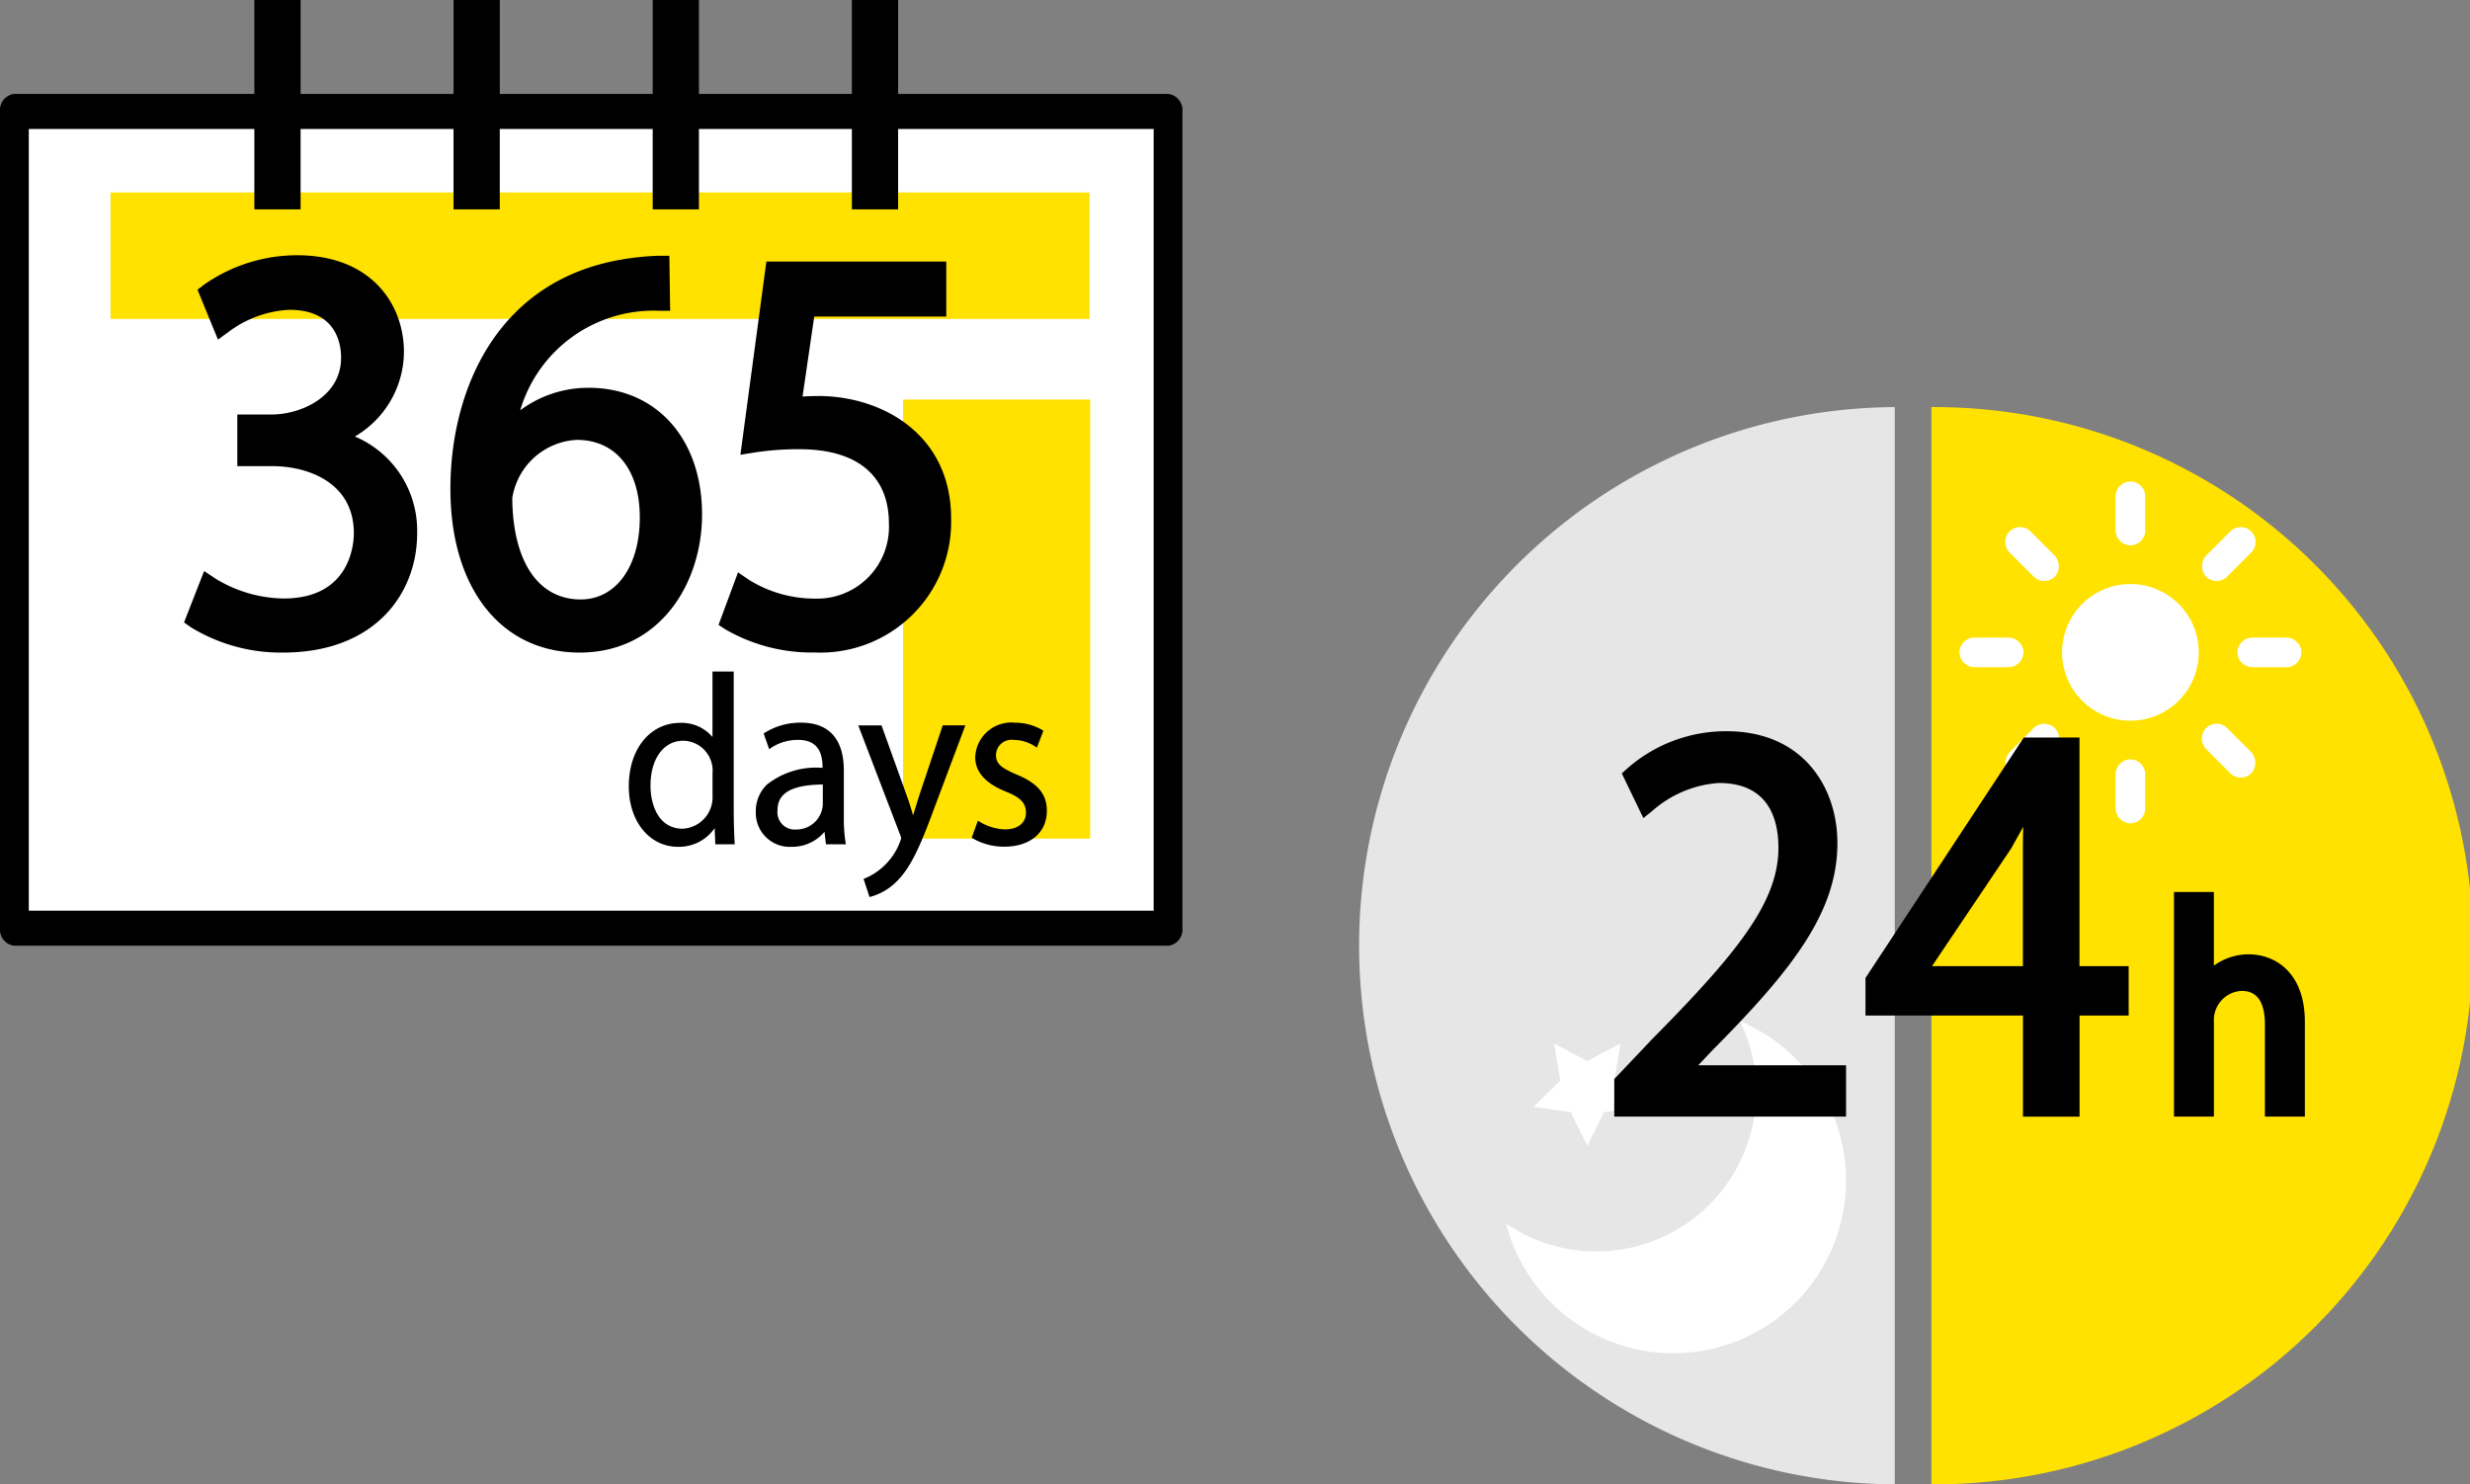
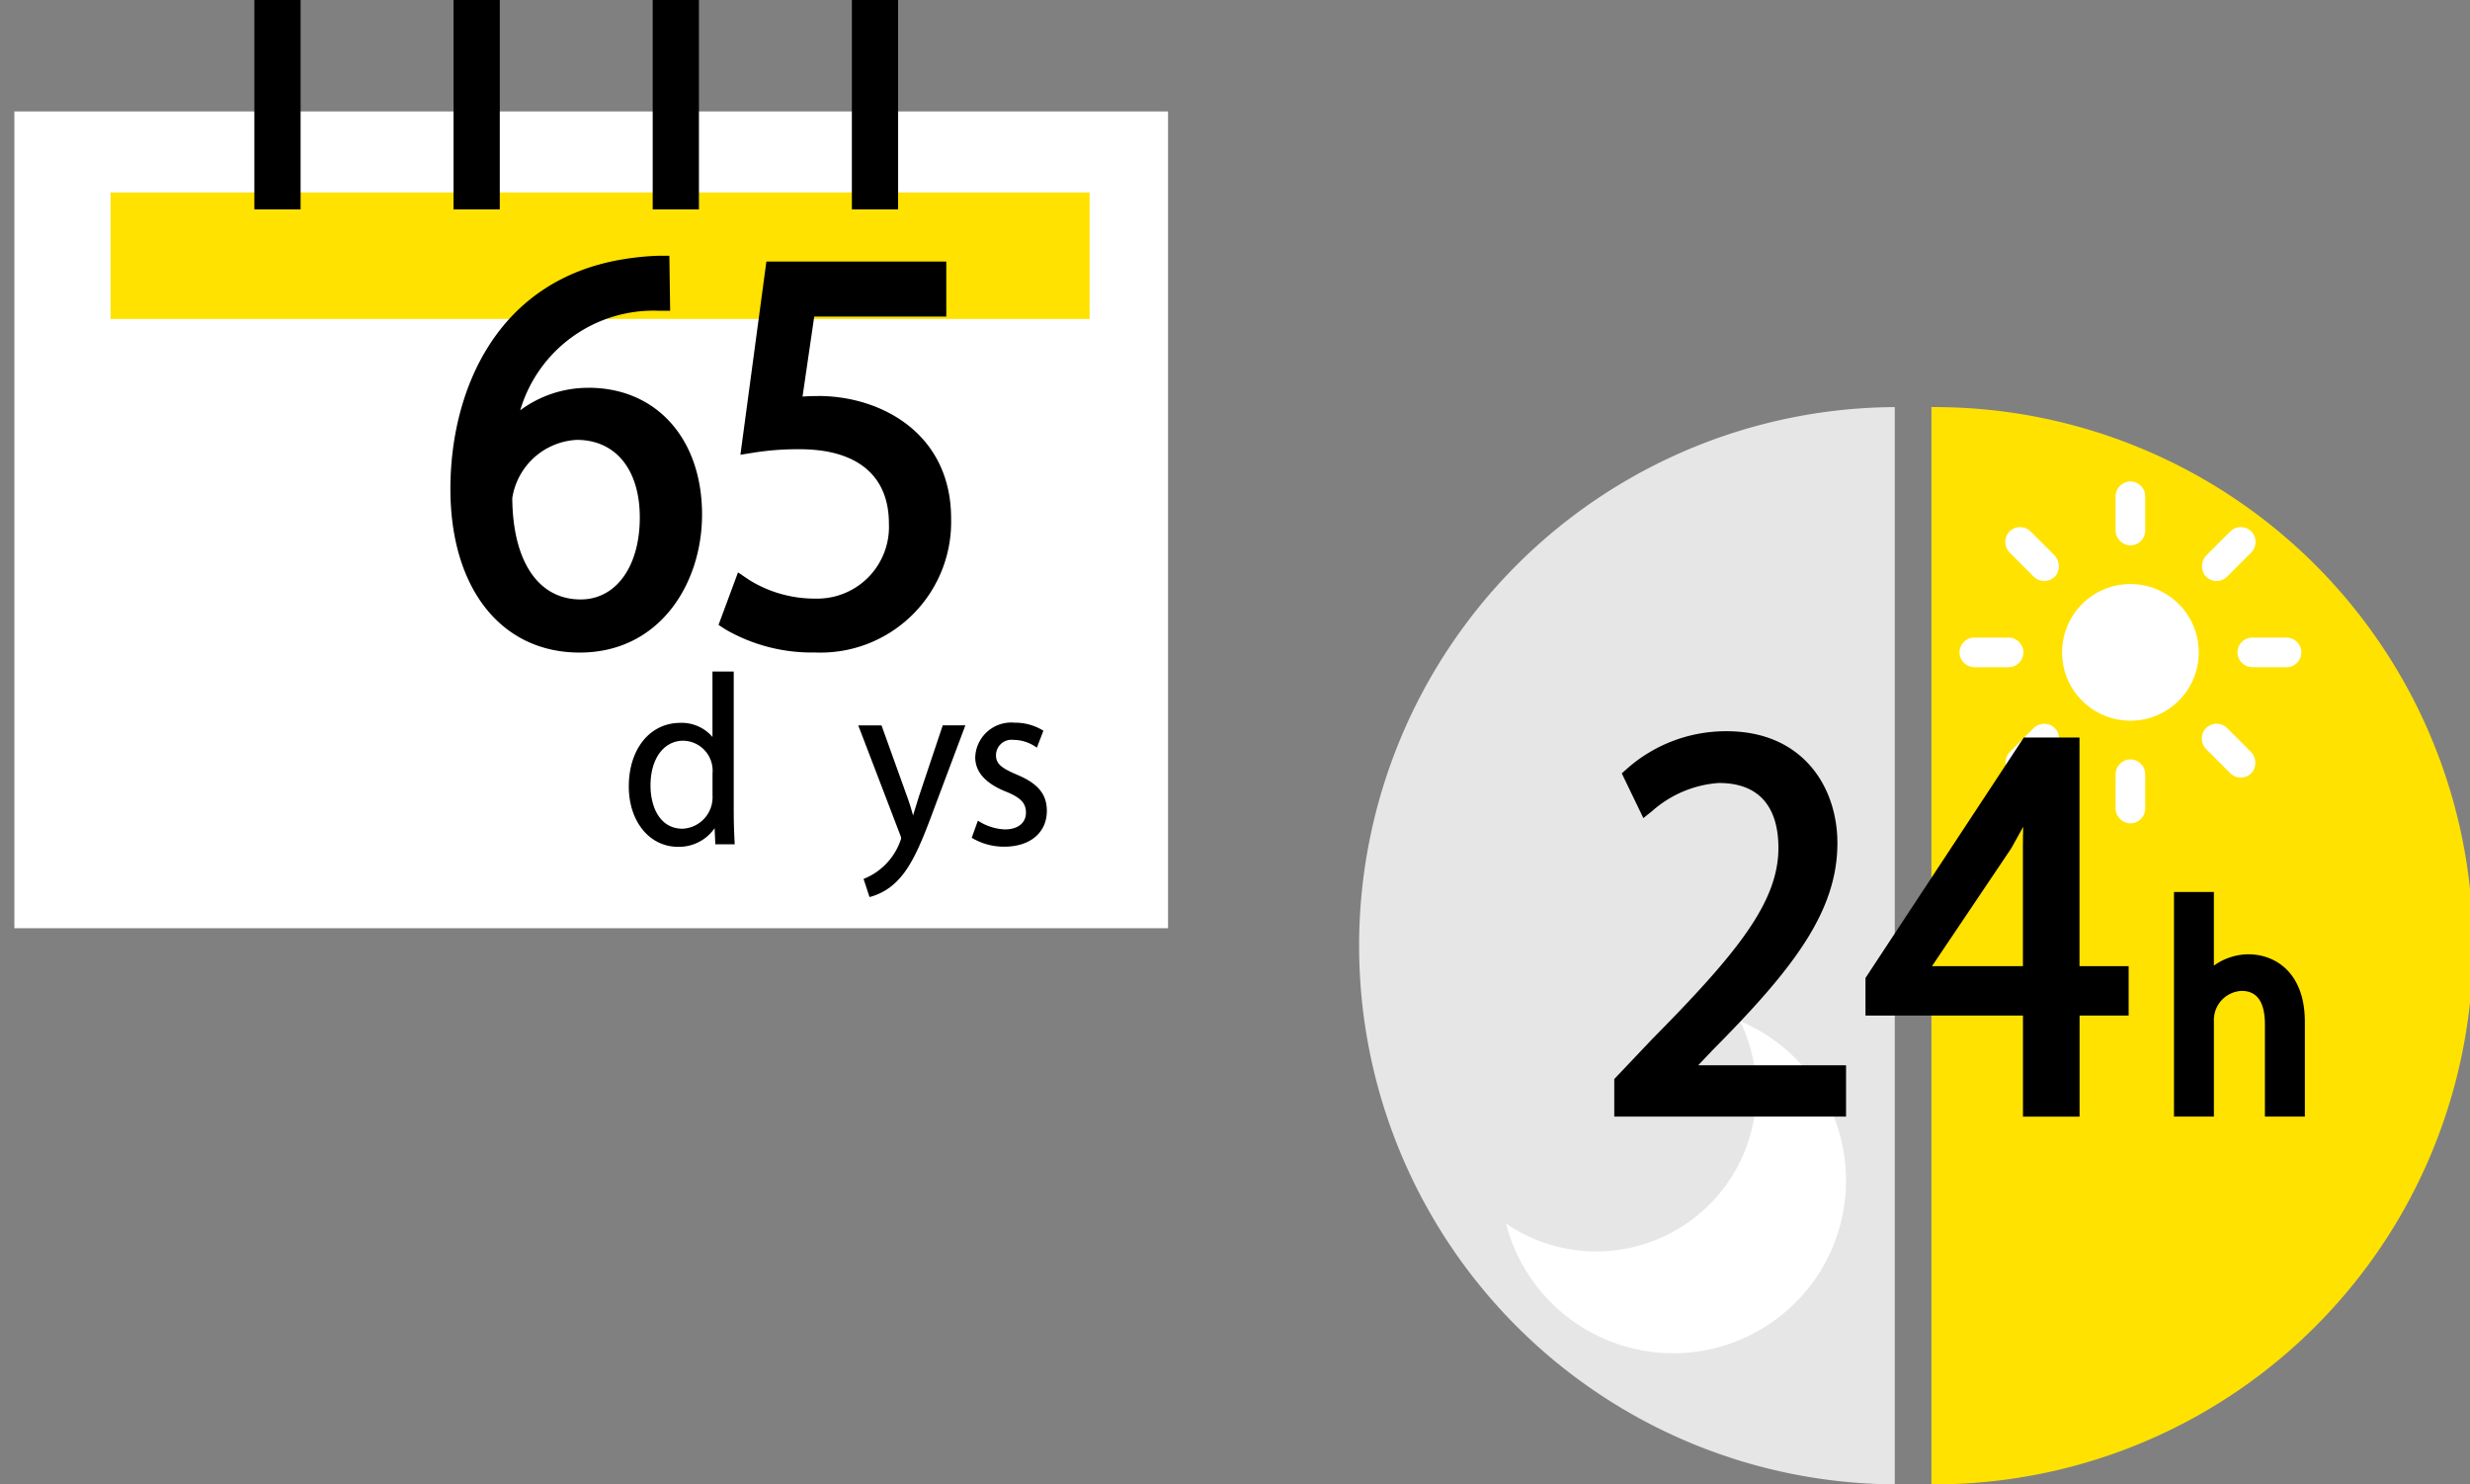
<svg xmlns="http://www.w3.org/2000/svg" height="91.426" viewBox="0 0 152.136 91.426" width="152.136">
  <rect x="0" y="0" width="152.136" height="91.426" fill="#808080" stroke="none" />
  <clipPath id="a">
    <path d="m0 0h72.831v58.25h-72.831z" />
  </clipPath>
  <path d="m921.59 66.351a33.176 33.176 0 0 1 0-66.351z" fill="#e6e6e6" transform="translate(-804.884 25.074)" />
  <path d="m1040.9 66.351a33.176 33.176 0 1 0 0-66.351z" fill="#ffe200" transform="translate(-921.937 25.074)" />
  <g fill="#fff">
    <path d="m942.552 162.786a9.857 9.857 0 0 1 -14.419 12.463 10.64 10.64 0 1 0 14.419-12.463" transform="translate(-835.374 -99.889)" />
-     <path d="m938.733 169.787 2.05-1.078-.391 2.282 1.658 1.616-2.292.333-1.025 2.077-1.025-2.077-2.292-.333 1.658-1.616-.392-2.282z" transform="translate(-840.965 -104.436)" />
    <path d="m1083.968 51.111a4.209 4.209 0 1 1 -4.209-4.209 4.209 4.209 0 0 1 4.209 4.209" transform="translate(-948.539 -10.93)" />
    <path d="m1090.452 23.624a.937.937 0 0 1 -.725-.93v-2.034a.937.937 0 0 1 .725-.93.916.916 0 0 1 1.1.9v2.1a.916.916 0 0 1 -1.1.9" transform="translate(-959.421 9.943)" />
    <path d="m1062.889 35.144a.912.912 0 0 1 -.647-.268l-1.463-1.463a.936.936 0 0 1 -.144-1.171.916.916 0 0 1 1.414-.147l1.463 1.463a.981.981 0 0 1 .126 1.2.915.915 0 0 1 -.749.388" transform="translate(-936.978 .64)" />
    <path d="m1051.377 62.908h-2.069a.937.937 0 0 1 -.93-.725.916.916 0 0 1 .9-1.1h2.069a.937.937 0 0 1 .93.725.916.916 0 0 1 -.9 1.1" transform="translate(-927.665 -21.813)" />
    <path d="m1061.446 87.258a.914.914 0 0 1 -.749-.388.982.982 0 0 1 .127-1.2l1.438-1.438a.937.937 0 0 1 1.171-.145.916.916 0 0 1 .147 1.414l-1.487 1.487a.912.912 0 0 1 -.647.268" transform="translate(-937.022 -39.365)" />
    <path d="m1090.452 97.309a.937.937 0 0 1 -.725-.93v-2.035a.937.937 0 0 1 .725-.93.916.916 0 0 1 1.1.9v2.1a.916.916 0 0 1 -1.1.9" transform="translate(-959.421 -46.621)" />
    <path d="m1114.991 87.246a.911.911 0 0 1 -.647-.268l-1.463-1.463a.937.937 0 0 1 -.145-1.171.916.916 0 0 1 1.414-.147l1.463 1.463a.981.981 0 0 1 .126 1.2.915.915 0 0 1 -.749.388" transform="translate(-976.975 -39.354)" />
    <path d="m1125.061 62.908h-2.068a.937.937 0 0 1 -.93-.725.916.916 0 0 1 .9-1.1h2.069a.937.937 0 0 1 .93.725.916.916 0 0 1 -.9 1.1" transform="translate(-984.23 -21.813)" />
    <path d="m1113.548 35.144a.914.914 0 0 1 -.748-.388.981.981 0 0 1 .126-1.2l1.463-1.463a.916.916 0 0 1 1.414.148.937.937 0 0 1 -.145 1.17l-1.463 1.463a.911.911 0 0 1 -.646.268" transform="translate(-977.019 .642)" />
  </g>
  <path d="m962.875 105.576c4.992-5.024 7.7-8.547 7.7-12.766 0-3.428-2.111-6.887-6.827-6.887a9.2 9.2 0 0 0 -6.132 2.309l-.322.287 1.33 2.755.56-.451a6.9 6.9 0 0 1 4.089-1.712c3.032 0 3.669 2.172 3.669 3.995 0 3.33-2.509 6.453-7.79 11.793l-2.321 2.448v2.311h14.277v-3.158h-9.108z" transform="translate(-857.403 -40.885)" />
  <path d="m1036.62 101.667v-14.084h-3.429l-9.752 14.81v2.314h9.7v6.227h3.485v-6.227h3.024v-3.04zm-9.086 0 4.867-7.234.09-.157c.222-.4.439-.786.663-1.195-.012.417-.019.842-.019 1.27v7.316z" transform="translate(-908.537 -42.158)" />
  <path d="m1109.8 132.369a3.677 3.677 0 0 0 -2.142.7v-4.538h-2.458v13.836h2.459v-5.887a1.792 1.792 0 0 1 1.714-1.856c.948 0 1.428.694 1.428 2.063v5.68h2.46v-5.839c0-3.069-1.863-4.157-3.459-4.157" transform="translate(-971.297 -73.592)" />
  <path d="m.886 6.864h71.058v50.307h-71.058z" fill="#fff" />
  <g clip-path="url(#a)">
-     <path d="m71.944 23.31h-71.058a1 1 0 0 0 -.886 1.079v50.311a1 1 0 0 0 .886 1.079h71.058a1 1 0 0 0 .886-1.079v-50.311a1 1 0 0 0 -.886-1.079m-.887 50.307h-69.284v-48.148h69.285z" transform="translate(0 -17.526)" />
    <path d="m0 0h60.304v7.791h-60.304z" fill="#ffe200" transform="translate(6.808 11.853)" />
-     <path d="m0 0h11.524v27.042h-11.524z" fill="#ffe200" transform="translate(55.622 24.61)" />
    <path d="m0 0h2.848v12.895h-2.848z" transform="translate(15.667)" />
    <path d="m0 0h2.848v12.895h-2.848z" transform="translate(27.935)" />
    <path d="m0 0h2.848v12.895h-2.848z" transform="translate(40.202)" />
    <path d="m0 0h2.848v12.895h-2.848z" transform="translate(52.47)" />
-     <path d="m56.2 74.52a6.072 6.072 0 0 0 3.022-5.208c0-2.965-2.036-5.956-6.584-5.956a10 10 0 0 0 -5.73 1.814l-.4.309 1.26 3.075.684-.5a6.793 6.793 0 0 1 3.705-1.337c2.883 0 3.194 2.067 3.194 2.955 0 2.41-2.5 3.493-4.271 3.493h-2.121v3.18h2.128c2.329 0 5.049 1.079 5.049 4.121 0 .673-.209 4.032-4.331 4.032a8.235 8.235 0 0 1 -4.205-1.235l-.685-.457-1.237 3.165.424.3a10.6 10.6 0 0 0 5.675 1.557c5.7 0 8.258-3.682 8.258-7.331a6.29 6.29 0 0 0 -3.835-5.977" transform="translate(-34.342 -47.635)" />
    <path d="m120.306 71.612a7.015 7.015 0 0 0 -4.2 1.385 8.561 8.561 0 0 1 8.562-6.13h.673l-.049-3.389h-.653a16.683 16.683 0 0 0 -2.2.218c-7.84 1.291-10.633 8.151-10.633 14.141 0 6.125 3.124 10.082 7.959 10.082 4.95 0 7.541-4.275 7.541-8.5 0-4.671-2.814-7.81-7-7.81m-.478 13.038c-2.609 0-4.183-2.336-4.211-6.245a4.241 4.241 0 0 1 3.972-3.583c2.395 0 3.882 1.831 3.882 4.779 0 3.02-1.464 5.049-3.643 5.049" transform="translate(-84.064 -47.726)" />
    <path d="m184.482 73.205c-.374 0-.683.013-.955.033l.72-4.927h8.134v-3.389h-11.081l-1.6 11.9.881-.141a17.4 17.4 0 0 1 2.766-.2c3.545 0 5.5 1.623 5.5 4.576a4.419 4.419 0 0 1 -4.541 4.624 7.66 7.66 0 0 1 -4.053-1.141l-.7-.475-1.2 3.236.446.289a10.62 10.62 0 0 0 5.501 1.41 8.046 8.046 0 0 0 8.378-8.258c0-5.181-4.25-7.541-8.2-7.541" transform="translate(-134.096 -48.812)" />
    <path d="m162.54 175.448v-8.769h-1.309v4.032a2.487 2.487 0 0 0 -1.981-.87c-1.868 0-3.173 1.61-3.173 3.915 0 2.155 1.274 3.719 3.03 3.719a2.664 2.664 0 0 0 2.256-1.148l.043.992h1.194l-.006-.121c-.025-.461-.052-1.163-.052-1.751m-3.147.914c-1.462 0-1.981-1.432-1.981-2.658 0-1.652.812-2.762 2.02-2.762a1.844 1.844 0 0 1 1.8 2.007v1.366a1.937 1.937 0 0 1 -1.837 2.046" transform="translate(-117.347 -125.318)" />
-     <path d="m193.024 185.056v-2.746c0-1.341-.458-2.939-2.639-2.939a4.134 4.134 0 0 0 -2.224.617l-.075.049.34.97.124-.087a2.952 2.952 0 0 1 1.665-.487c1.408 0 1.494 1.1 1.5 1.723a4.89 4.89 0 0 0 -3.443 1.041 2.292 2.292 0 0 0 -.67 1.69 2.088 2.088 0 0 0 2.184 2.132 2.614 2.614 0 0 0 2.048-.923l.088.767h1.229l-.025-.135a9.784 9.784 0 0 1 -.1-1.671m-2.978.9a1.071 1.071 0 0 1 -1.109-1.2c0-1.055.887-1.557 2.79-1.576v1.219a1.621 1.621 0 0 1 -1.682 1.551" transform="translate(-141.049 -134.861)" />
    <path d="m216.782 184.414-.083.266c-.1.326-.2.639-.282.922-.111-.4-.233-.8-.368-1.167l-1.549-4.308-.028-.076h-1.432l2.572 6.717a.794.794 0 0 1 .07.253 3.951 3.951 0 0 1 -2.216 2.447l-.1.038.367 1.117.1-.026a3.635 3.635 0 0 0 1.5-.861c.908-.855 1.507-2.189 2.359-4.507l1.945-5.179h-1.394z" transform="translate(-160.177 -135.373)" />
    <path d="m243.911 182.555c-.966-.414-1.245-.679-1.245-1.183a.954.954 0 0 1 1.083-.939 2.426 2.426 0 0 1 1.317.4l.119.077.4-1.041-.08-.05a3.283 3.283 0 0 0 -1.687-.446 2.22 2.22 0 0 0 -2.431 2.132c0 .9.633 1.609 1.881 2.11.917.369 1.243.71 1.243 1.3 0 .636-.5 1.031-1.3 1.031a3.278 3.278 0 0 1 -1.543-.466l-.119-.07-.378 1.052.081.048a3.86 3.86 0 0 0 1.92.5c1.6 0 2.626-.867 2.626-2.21 0-1.031-.562-1.7-1.878-2.24" transform="translate(-181.319 -134.861)" />
  </g>
</svg>